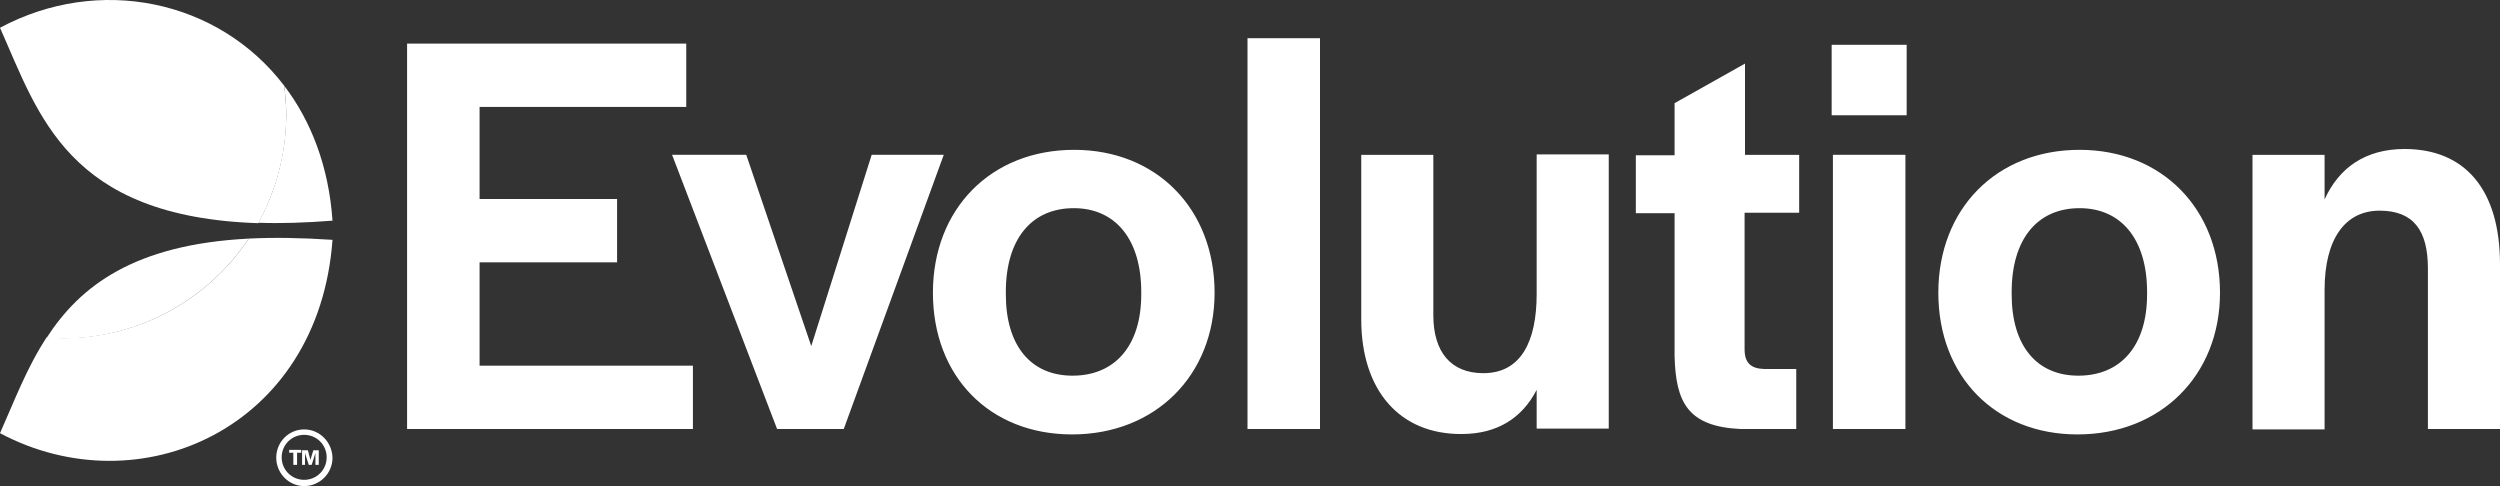
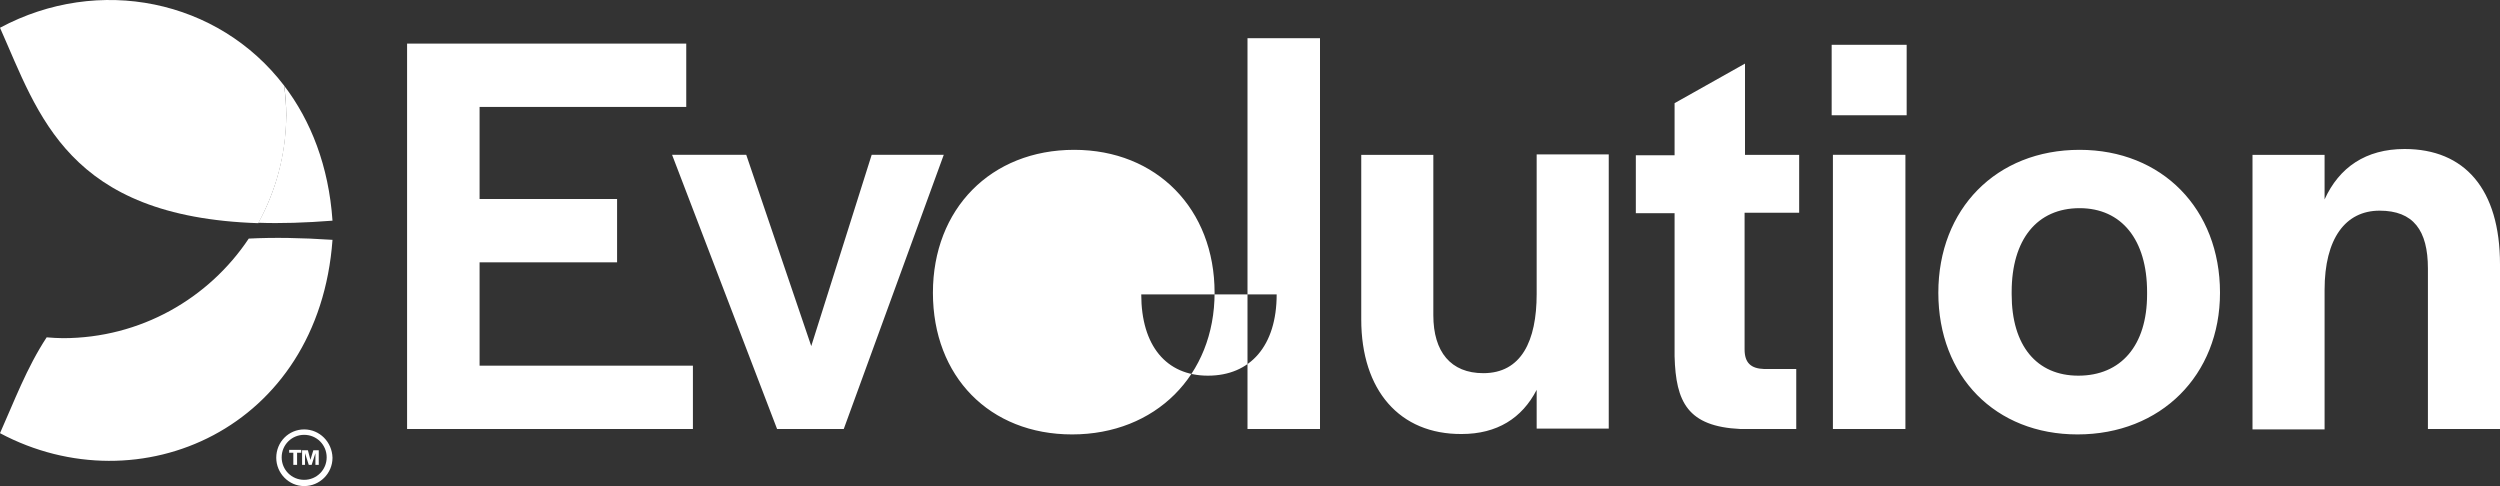
<svg xmlns="http://www.w3.org/2000/svg" version="1.1" viewBox="0 0 600 116.66" xml:space="preserve">
  <rect x="0" y="0" width="600" height="116.66" fill="#333333" stroke="none" />
  <style type="text/css">
	.st0{fill:url(#b);}
	.st1{fill:url(#a);}
</style>
-   <path d="m73 115.16c-3 0-5.4-2.4-5.4-5.4s2.4-5.4 5.4-5.4 5.4 2.4 5.4 5.4-2.4 5.4-5.4 5.4m0-12.1c-3.7 0-6.7 3-6.7 6.8 0 3.7 3 6.8 6.7 6.8s6.8-3 6.8-6.8c-0.1-3.8-3.1-6.8-6.8-6.8m24.6-92.6h67.1v15.2h-49.6v22.1h33v15.2h-33v24.8h51.2v15.2h-68.6v-92.5zm63.7 26.7h17.8l15.6 45.9 14.5-45.9h17.3l-24 65.8h-16zm62.6 33.1c0-20.1 13.9-34.3 33.9-34.3 19.8 0 33.7 14.2 33.7 34.3 0 19.8-14.2 34-34.2 34-19.8 0-33.4-13.9-33.4-34zm50 0.4v-0.6c0-12.5-6.1-20.1-16.2-20.1-10.2 0-16.3 7.5-16.3 20.1v0.6c0 12.3 6 19.5 16 19.5 10.2 0 16.5-7.2 16.5-19.5zm25.5-61.5h17.4v93.8h-17.4zm27.3 67.5v-39.5h17.3v38.5c0 8.8 4.2 13.9 12 13.9 9.1 0 12.8-7.7 12.8-19v-33.5h17.3v65.8h-17.3v-9.3c-3.5 6.8-9.5 10.6-18 10.6-14.9 0.1-24.1-10.5-24.1-27.5zm75.2 8.9v-34.4h-9.3v-13.9h9.3v-12.5l16.9-9.5v21.9h13v13.9h-13.1v32.8c0 3.2 1.5 4.6 4.7 4.7h7.7v14.4h-13.4c-12.7-0.6-15.5-6.5-15.8-17.4zm37.7-74.8h18v16.9h-18zm0.3 26.4h17.4v65.8h-17.4zm25.3 33.1c0-20.1 13.9-34.3 33.9-34.3 19.8 0 33.7 14.2 33.7 34.3 0 19.8-14.2 34-34.2 34-19.7 0-33.4-13.9-33.4-34zm50.1 0.4v-0.6c0-12.5-6.1-20.1-16.2-20.1-10.2 0-16.3 7.5-16.3 20.1v0.6c0 12.3 6 19.5 16 19.5 10.2 0 16.5-7.2 16.5-19.5zm25.3-33.5h17.3v10.7c3.5-7.7 9.9-12.1 19.2-12.1 14.4 0 22.9 9.6 22.9 27.7v39.5h-17.3v-38.5c0-9.2-3.5-13.9-11.6-13.9-8.2 0-13.2 6.7-13.2 19v33.5h-17.3zm-470.2 71.5h-1v-0.7h2.9v0.7h-1v2.9h-0.9v-2.9zm2.2-0.6h1.3l0.6 2.3 0.7-2.3h1.3v3.5h-0.8v-2.8l-0.9 2.8h-0.7l-0.9-2.8v2.8h-0.7v-3.5zm-10.6-54.6c5.4 0.2 11.3 0 17.8-0.5-0.9-13.1-5.2-24-11.6-32.4 0.3 2.3 0.5 4.7 0.5 7.1-0.1 9.4-2.5 18.2-6.7 25.8zm-2.3 3.8c-9.6 14.4-26 23.9-44.6 23.9-1.3 0-2.6-0.1-3.9-0.2-4.8 7.3-7.8 15.4-11.2 23 33.4 17.8 76.5-1 79.8-46.4-7.5-0.5-14.1-0.6-20.1-0.3z" style="fill:#fff" />
+   <path d="m73 115.16c-3 0-5.4-2.4-5.4-5.4s2.4-5.4 5.4-5.4 5.4 2.4 5.4 5.4-2.4 5.4-5.4 5.4m0-12.1c-3.7 0-6.7 3-6.7 6.8 0 3.7 3 6.8 6.7 6.8s6.8-3 6.8-6.8c-0.1-3.8-3.1-6.8-6.8-6.8m24.6-92.6h67.1v15.2h-49.6v22.1h33v15.2h-33v24.8h51.2v15.2h-68.6v-92.5zm63.7 26.7h17.8l15.6 45.9 14.5-45.9h17.3l-24 65.8h-16zm62.6 33.1c0-20.1 13.9-34.3 33.9-34.3 19.8 0 33.7 14.2 33.7 34.3 0 19.8-14.2 34-34.2 34-19.8 0-33.4-13.9-33.4-34zm50 0.4v-0.6v0.6c0 12.3 6 19.5 16 19.5 10.2 0 16.5-7.2 16.5-19.5zm25.5-61.5h17.4v93.8h-17.4zm27.3 67.5v-39.5h17.3v38.5c0 8.8 4.2 13.9 12 13.9 9.1 0 12.8-7.7 12.8-19v-33.5h17.3v65.8h-17.3v-9.3c-3.5 6.8-9.5 10.6-18 10.6-14.9 0.1-24.1-10.5-24.1-27.5zm75.2 8.9v-34.4h-9.3v-13.9h9.3v-12.5l16.9-9.5v21.9h13v13.9h-13.1v32.8c0 3.2 1.5 4.6 4.7 4.7h7.7v14.4h-13.4c-12.7-0.6-15.5-6.5-15.8-17.4zm37.7-74.8h18v16.9h-18zm0.3 26.4h17.4v65.8h-17.4zm25.3 33.1c0-20.1 13.9-34.3 33.9-34.3 19.8 0 33.7 14.2 33.7 34.3 0 19.8-14.2 34-34.2 34-19.7 0-33.4-13.9-33.4-34zm50.1 0.4v-0.6c0-12.5-6.1-20.1-16.2-20.1-10.2 0-16.3 7.5-16.3 20.1v0.6c0 12.3 6 19.5 16 19.5 10.2 0 16.5-7.2 16.5-19.5zm25.3-33.5h17.3v10.7c3.5-7.7 9.9-12.1 19.2-12.1 14.4 0 22.9 9.6 22.9 27.7v39.5h-17.3v-38.5c0-9.2-3.5-13.9-11.6-13.9-8.2 0-13.2 6.7-13.2 19v33.5h-17.3zm-470.2 71.5h-1v-0.7h2.9v0.7h-1v2.9h-0.9v-2.9zm2.2-0.6h1.3l0.6 2.3 0.7-2.3h1.3v3.5h-0.8v-2.8l-0.9 2.8h-0.7l-0.9-2.8v2.8h-0.7v-3.5zm-10.6-54.6c5.4 0.2 11.3 0 17.8-0.5-0.9-13.1-5.2-24-11.6-32.4 0.3 2.3 0.5 4.7 0.5 7.1-0.1 9.4-2.5 18.2-6.7 25.8zm-2.3 3.8c-9.6 14.4-26 23.9-44.6 23.9-1.3 0-2.6-0.1-3.9-0.2-4.8 7.3-7.8 15.4-11.2 23 33.4 17.8 76.5-1 79.8-46.4-7.5-0.5-14.1-0.6-20.1-0.3z" style="fill:#fff" />
  <radialGradient id="b" cx="453.88" cy="344.9" r="45.544" fx="408.44" fy="347.94" gradientTransform="matrix(-.833 -.553 .498 -.75 240.73 536.4)" gradientUnits="userSpaceOnUse">
    <stop style="stop-color:#ECECEC" offset=".17" />
    <stop style="stop-color:#D6D6D6" offset=".215" />
    <stop style="stop-color:#969696" offset=".354" />
    <stop style="stop-color:#606060" offset=".487" />
    <stop style="stop-color:#373737" offset=".611" />
    <stop style="stop-color:#191919" offset=".722" />
    <stop style="stop-color:#060606" offset=".817" />
    <stop offset=".885" />
  </radialGradient>
  <path class="st0" d="m0 6.663c9.3 20.9 16.2 45.4 62 46.9 4.2-7.7 6.7-16.5 6.7-25.9 0-2.4-0.2-4.7-0.5-7.1-15.8-20.7-44.5-26.6-68.2-13.9z" style="fill:#fff" />
  <radialGradient id="a" cx="346.87" cy="541.7" r="19.149" fx="336.37" fy="541.92" gradientTransform="matrix(-.423 -.906 2.387 -1.113 -1111.1 986.58)" gradientUnits="userSpaceOnUse">
    <stop style="stop-color:#ECECEC" offset=".116" />
    <stop style="stop-color:#E1E1E1" offset=".169" />
    <stop style="stop-color:#C2C2C2" offset=".265" />
    <stop style="stop-color:#909090" offset=".392" />
    <stop style="stop-color:#4C4C4C" offset=".545" />
    <stop offset=".699" />
  </radialGradient>
-   <path class="st1" d="m59.7 57.263c-27.5 1.4-40.5 11.4-48.5 23.8 1.3 0.1 2.6 0.2 3.9 0.2 18.6-0.1 35-9.6 44.6-24z" style="fill:#fff" />
</svg>